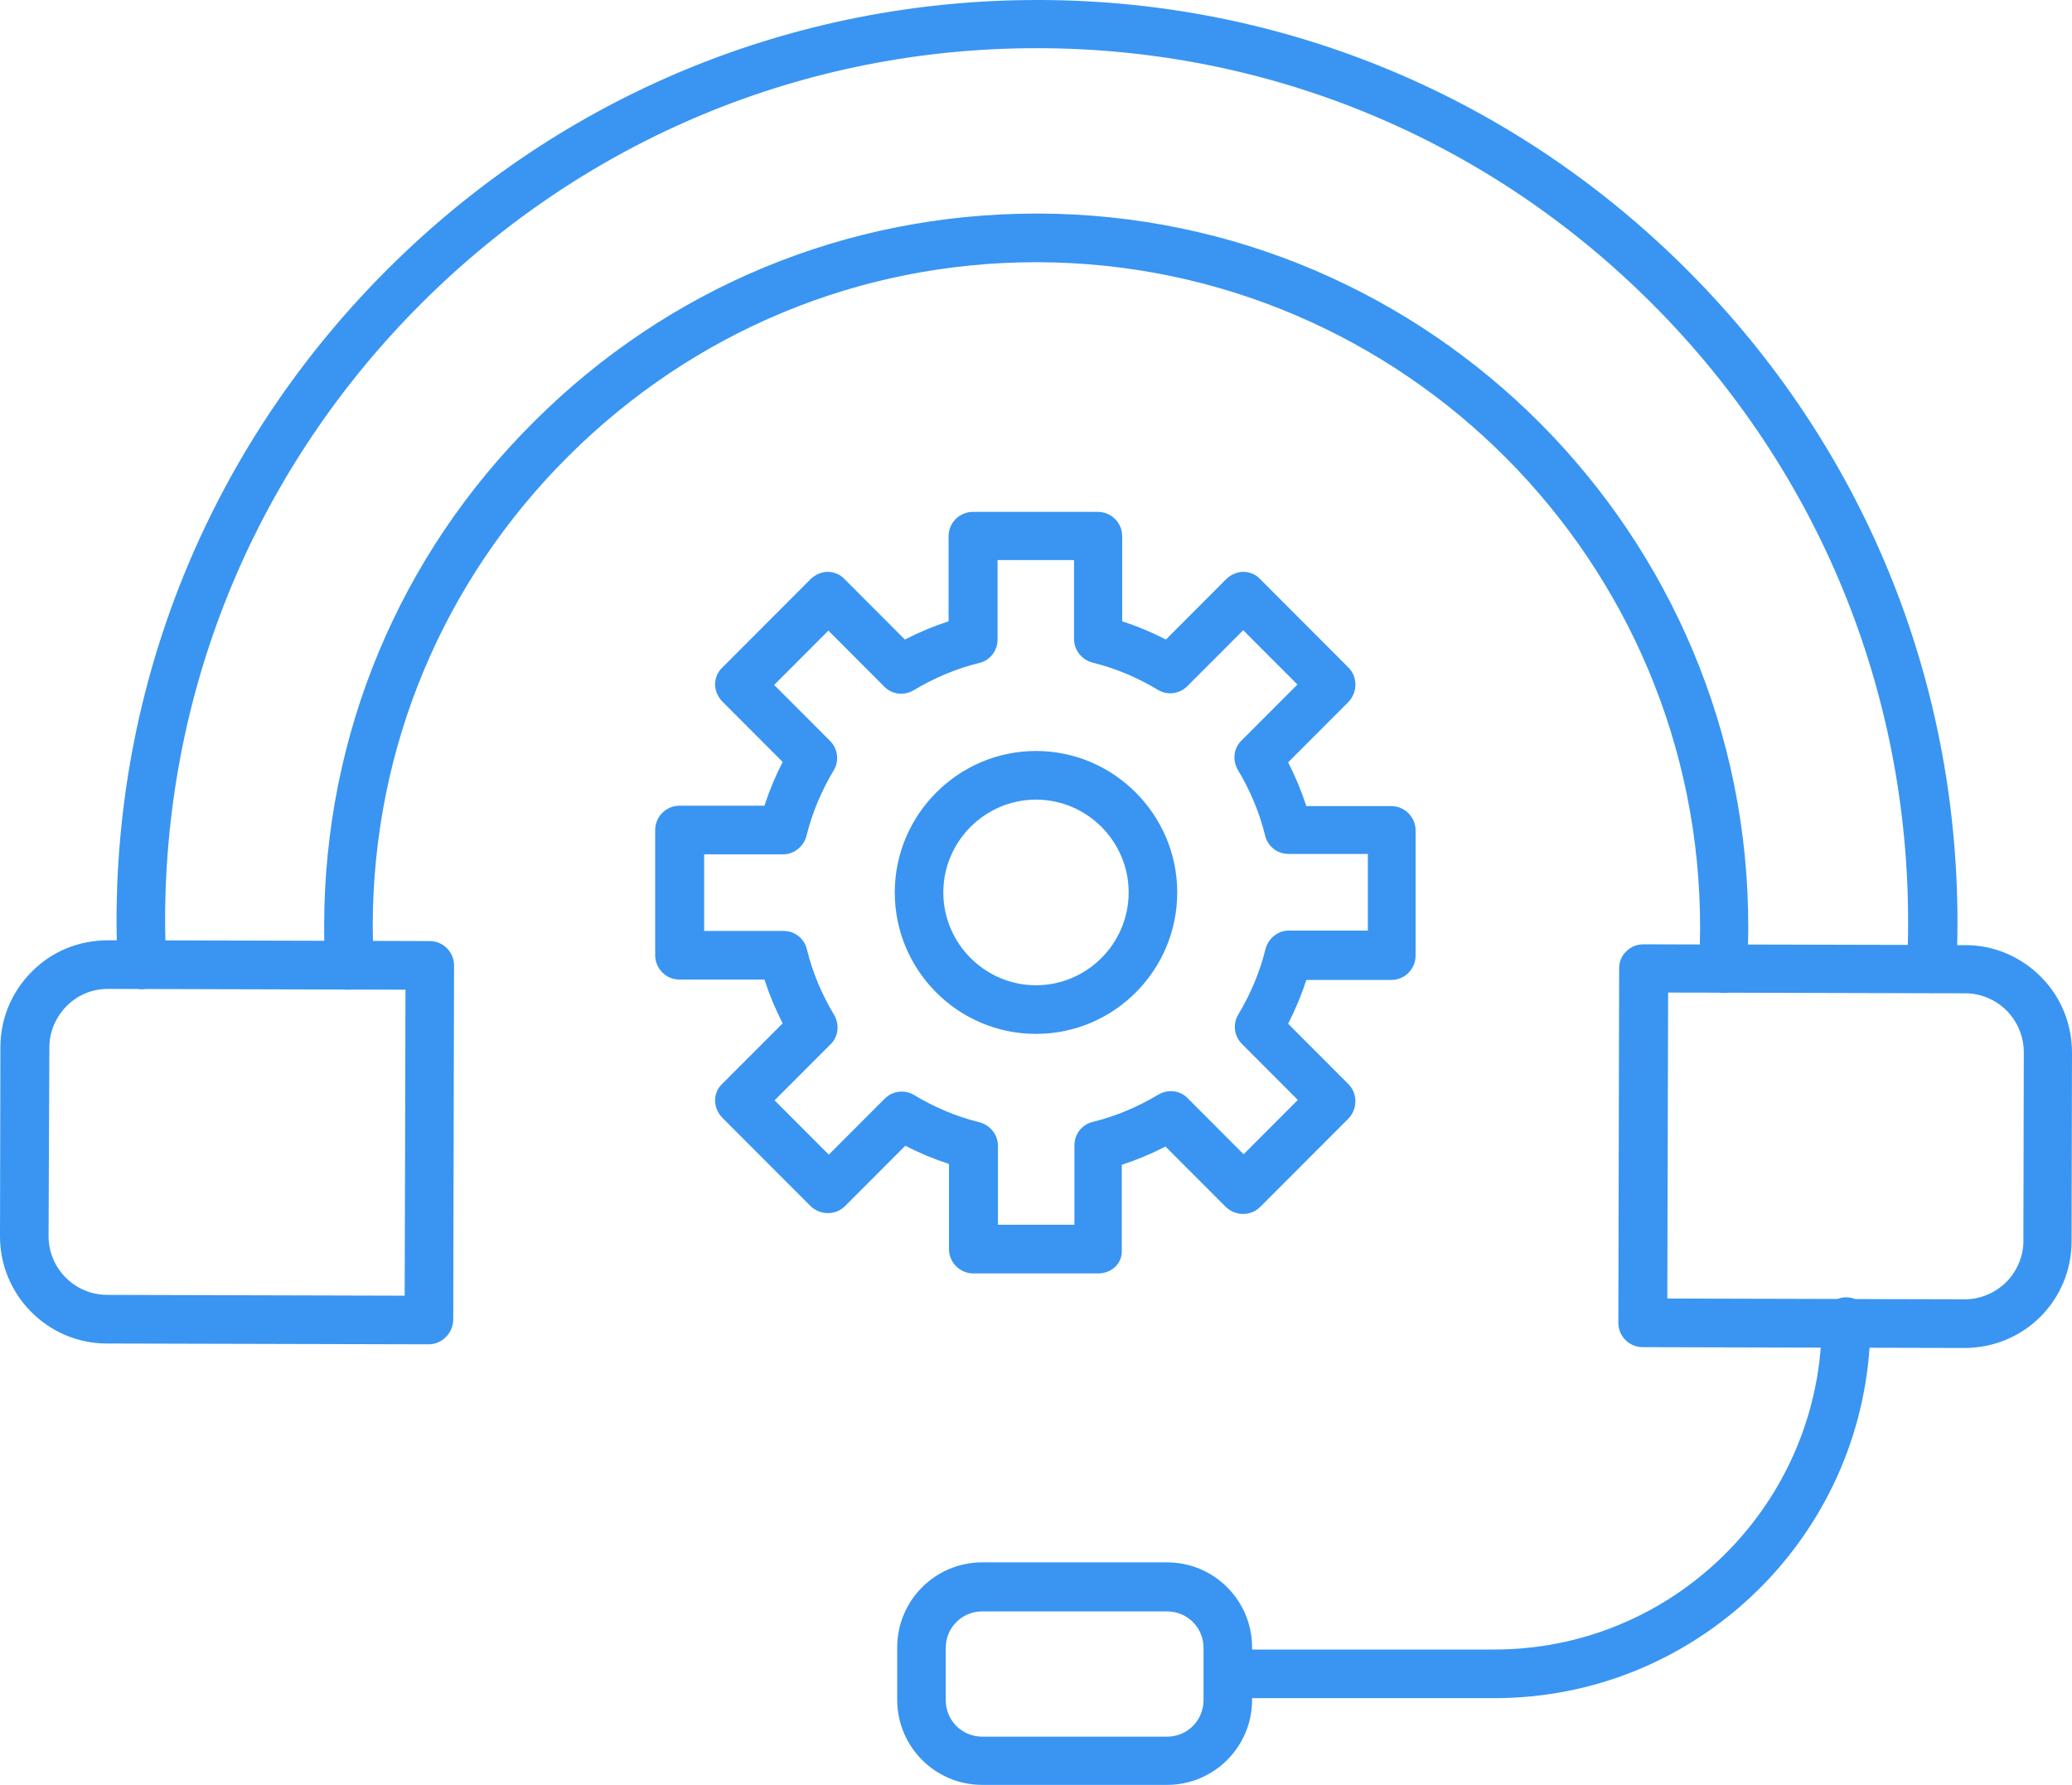
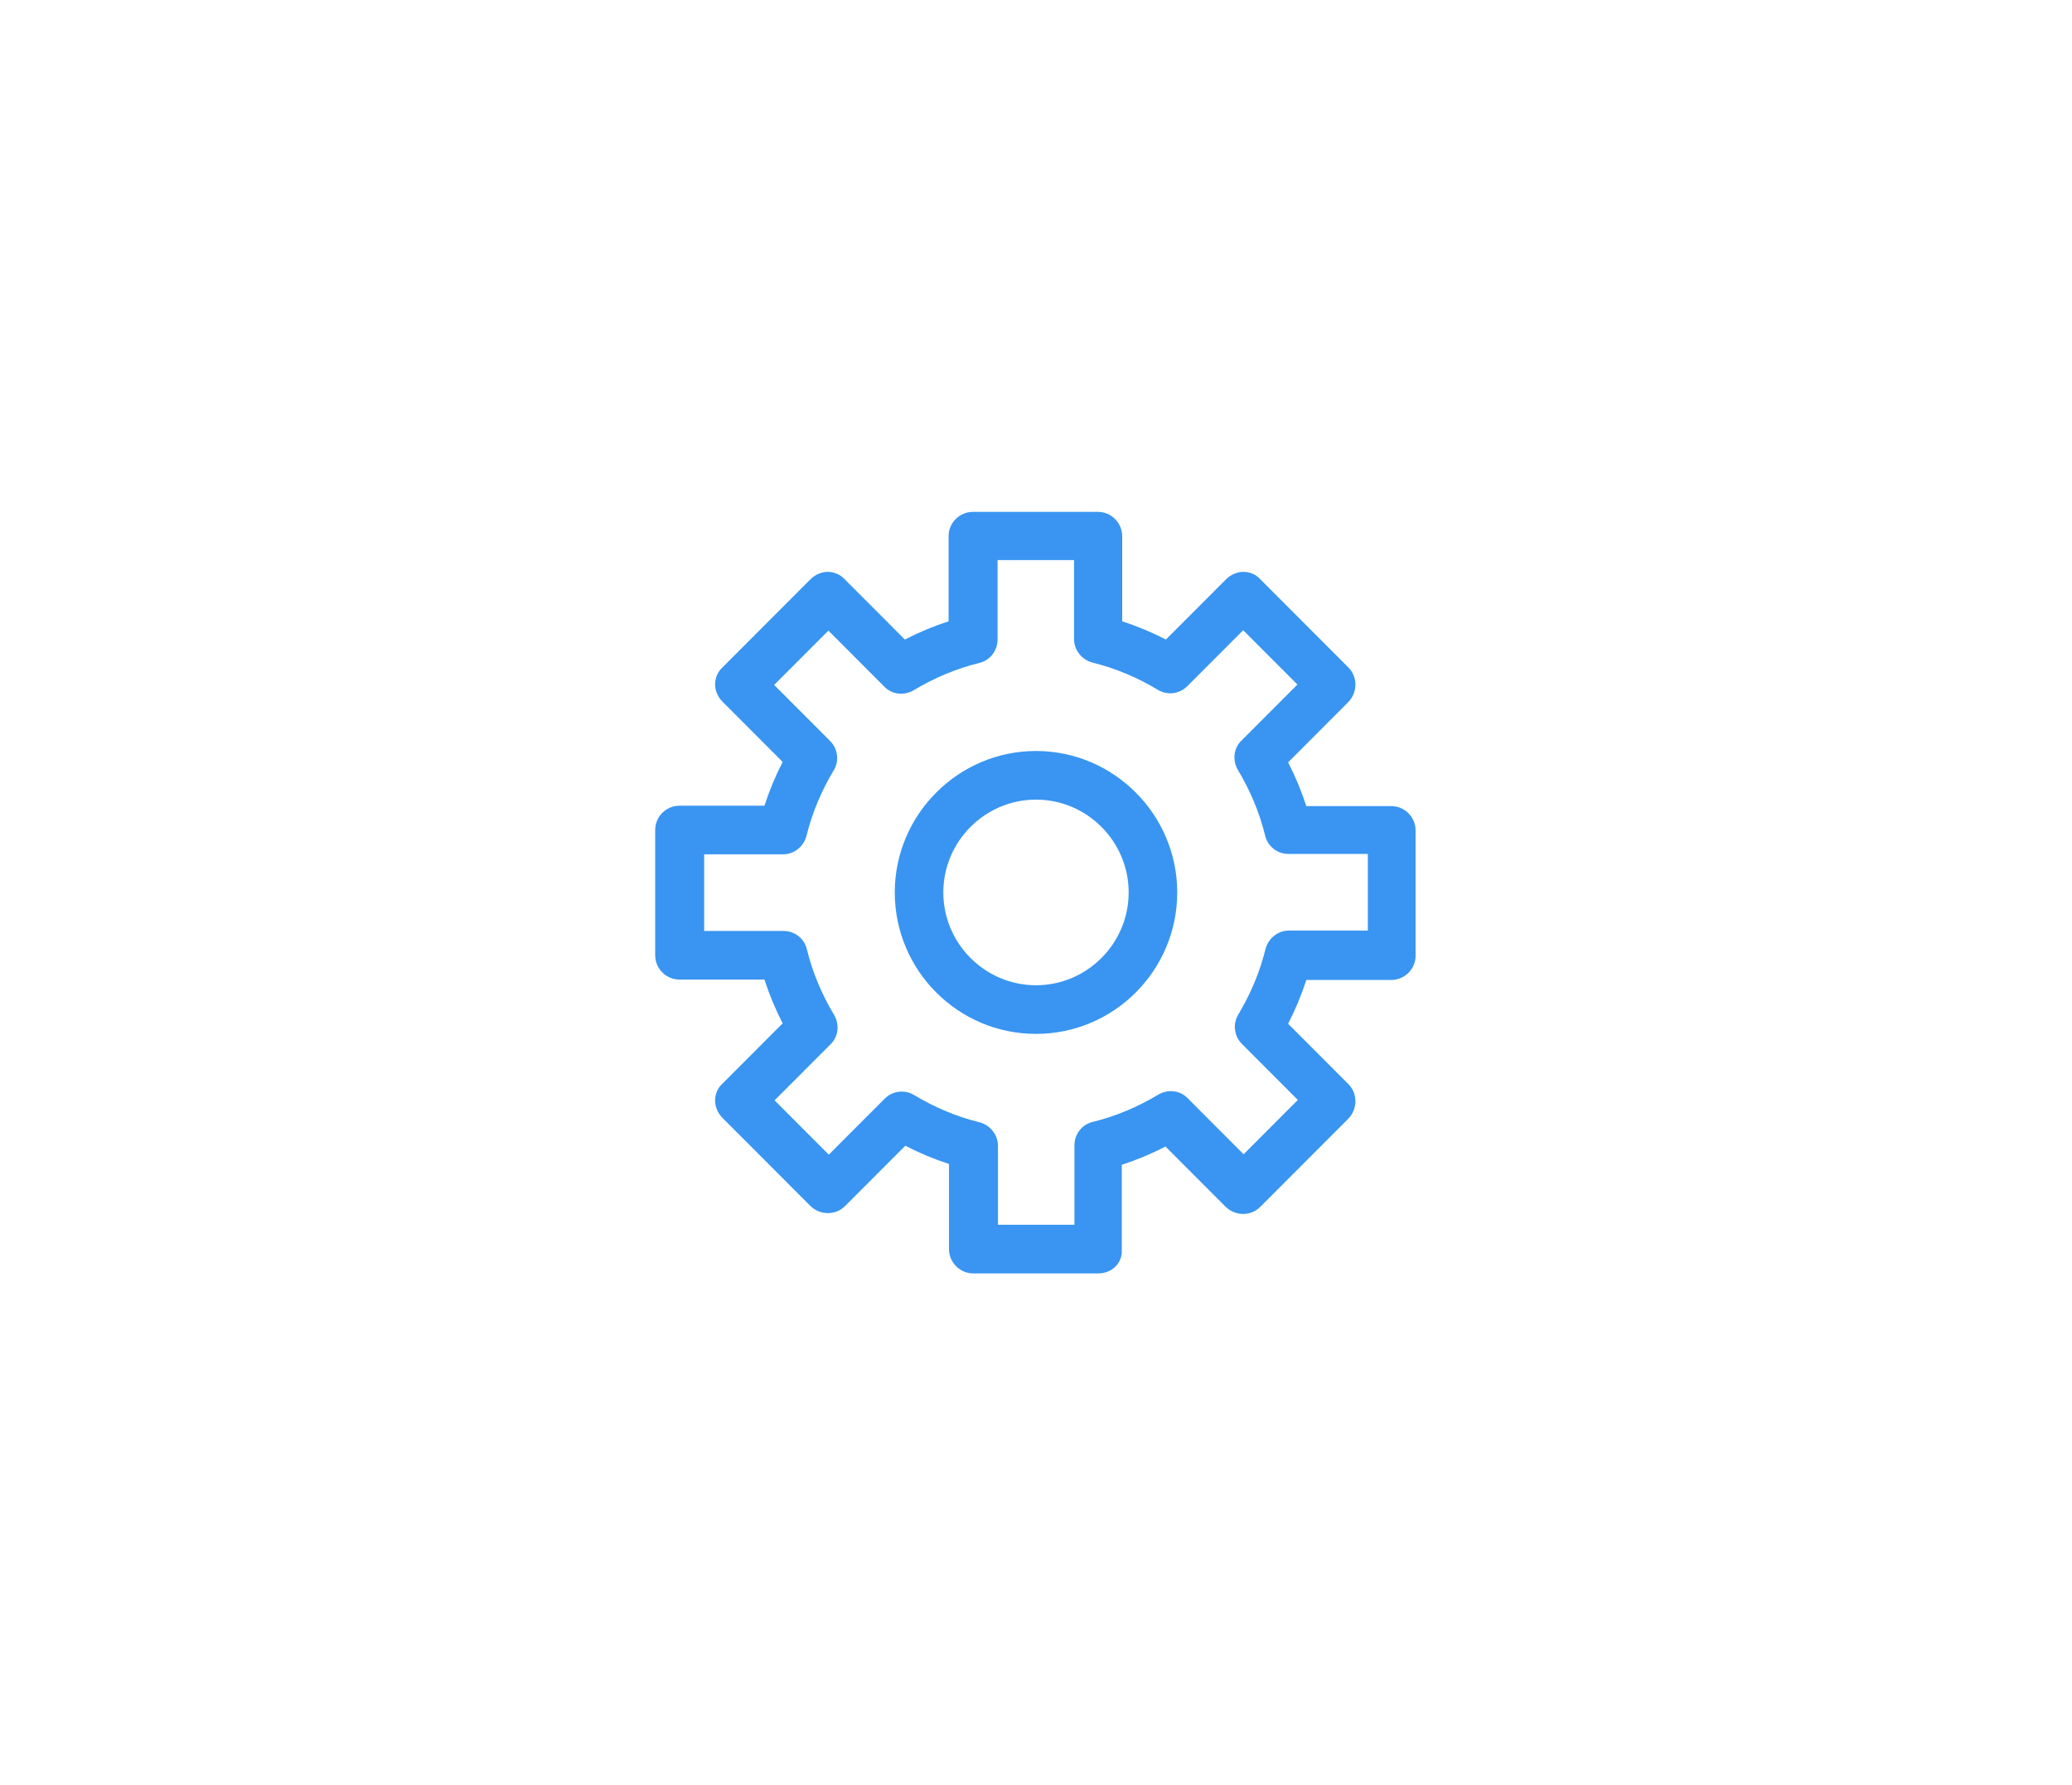
<svg xmlns="http://www.w3.org/2000/svg" width="130" height="112" viewBox="0 0 130 112" fill="none">
  <g clip-path="url(#clip0_10_5357)">
    <path d="M65 64.876C69.9 64.876 73.861 60.883 73.861 56C73.861 51.117 69.875 47.124 65 47.124C60.125 47.124 56.139 51.117 56.139 56C56.139 60.883 60.1 64.876 65 64.876ZM65 50.176C68.199 50.176 70.814 52.796 70.814 56C70.814 59.204 68.199 61.824 65 61.824C61.801 61.824 59.185 59.204 59.185 56C59.185 52.796 61.801 50.176 65 50.176Z" fill="#3995F1" />
    <path d="M59.541 73.039V78.38C59.541 79.219 60.227 79.906 61.065 79.906H68.91C69.773 79.906 70.434 79.244 70.383 78.43V73.09C71.322 72.785 72.236 72.403 73.125 71.945L76.908 75.735C77.518 76.32 78.482 76.32 79.066 75.735L84.602 70.191C85.186 69.58 85.186 68.614 84.602 68.029L80.818 64.24C81.275 63.35 81.656 62.434 81.961 61.493H87.293C88.131 61.493 88.816 60.806 88.816 59.967V52.109C88.816 51.27 88.131 50.583 87.293 50.583H81.961C81.656 49.642 81.275 48.727 80.818 47.837L84.602 44.047C85.186 43.437 85.186 42.471 84.602 41.886L79.066 36.342C78.787 36.036 78.406 35.884 78 35.884C77.619 35.884 77.213 36.062 76.934 36.342L73.15 40.131C72.262 39.673 71.348 39.291 70.408 38.986V33.646C70.408 32.806 69.723 32.12 68.885 32.12H61.039C60.201 32.12 59.516 32.806 59.516 33.646V38.986C58.576 39.291 57.662 39.673 56.773 40.131L52.99 36.342C52.711 36.036 52.305 35.884 51.924 35.884C51.543 35.884 51.137 36.062 50.857 36.342L45.322 41.886C45.018 42.165 44.865 42.572 44.865 42.954C44.865 43.335 45.043 43.742 45.322 44.022L49.105 47.811C48.648 48.701 48.268 49.617 47.963 50.558H42.631C41.793 50.558 41.107 51.244 41.107 52.084V59.942C41.107 60.781 41.793 61.468 42.631 61.468H47.963C48.268 62.409 48.648 63.324 49.105 64.214L45.322 68.004C45.018 68.283 44.865 68.665 44.865 69.072C44.865 69.453 45.043 69.86 45.322 70.14L50.857 75.684C51.467 76.269 52.432 76.269 53.016 75.684L56.799 71.895C57.688 72.352 58.602 72.734 59.541 73.039ZM55.504 68.945L52 72.454L48.598 69.046L52.102 65.537C52.609 65.054 52.685 64.291 52.33 63.68C51.568 62.409 50.984 61.035 50.629 59.586C50.477 58.899 49.867 58.416 49.156 58.416H44.18V53.609H49.131C49.816 53.609 50.426 53.126 50.603 52.44C50.959 50.99 51.543 49.617 52.305 48.345C52.66 47.76 52.584 46.997 52.076 46.489L48.572 42.979L51.975 39.571L55.478 43.081C55.961 43.589 56.723 43.666 57.332 43.31C58.602 42.547 59.973 41.962 61.42 41.606C62.105 41.453 62.588 40.843 62.588 40.131V35.146H67.387V40.105C67.387 40.792 67.869 41.402 68.555 41.58C70.002 41.936 71.373 42.521 72.643 43.284C73.227 43.64 73.988 43.564 74.496 43.055L78 39.546L81.402 42.954L77.898 46.463C77.391 46.946 77.314 47.709 77.67 48.32C78.432 49.591 79.016 50.965 79.371 52.414C79.523 53.101 80.133 53.584 80.844 53.584H85.82V58.391H80.869C80.184 58.391 79.574 58.874 79.397 59.56C79.041 61.01 78.457 62.383 77.695 63.655C77.34 64.24 77.416 65.003 77.924 65.511L81.428 69.021L78.025 72.429L74.522 68.919C74.039 68.41 73.277 68.334 72.668 68.69C71.398 69.453 70.027 70.038 68.58 70.394C67.894 70.547 67.412 71.157 67.412 71.869V76.854H62.613V71.895C62.613 71.208 62.131 70.598 61.445 70.42C59.998 70.064 58.627 69.479 57.357 68.716C56.773 68.36 56.012 68.436 55.504 68.945Z" fill="#3995F1" />
-     <path d="M128.045 61.29C126.775 60.018 125.099 59.306 123.297 59.306H122.796C122.807 58.858 122.814 58.416 122.814 57.984C122.84 42.547 116.873 28.025 105.98 17.064C95.088 6.103 80.59 0.025 65.203 -0C49.816 -0.026 35.293 5.951 24.349 16.861C13.406 27.771 7.338 42.292 7.312 57.704C7.312 58.121 7.317 58.558 7.33 59.003H6.779C4.951 59.003 3.275 59.688 2.006 60.959C0.736 62.231 0.025 63.909 0.025 65.715L-0 77.54C-0.026 81.253 2.996 84.305 6.703 84.305L26.889 84.356C27.726 84.356 28.412 83.669 28.437 82.83L28.488 60.578C28.488 59.738 27.802 59.052 26.965 59.052L23.4 59.041C23.392 58.711 23.385 58.38 23.385 58.06C23.41 46.921 27.777 36.469 35.674 28.61C43.545 20.777 53.955 16.454 65.025 16.454H65.127C88.08 16.53 106.717 35.273 106.666 58.263C106.666 58.584 106.661 58.922 106.651 59.265L103.111 59.255C102.705 59.255 102.324 59.408 102.045 59.688C101.74 59.967 101.588 60.349 101.588 60.756L101.537 83.008C101.537 83.847 102.222 84.534 103.06 84.534L114.237 84.562C113.404 95.144 104.543 103.506 93.767 103.506H78.558V103.379C78.558 100.429 76.172 98.038 73.226 98.038H61.623C58.678 98.038 56.291 100.429 56.291 103.379V106.659C56.291 109.609 58.678 112 61.623 112H73.226C76.172 112 78.558 109.609 78.558 106.659V106.558H93.767C106.242 106.558 116.456 96.83 117.297 84.57L123.246 84.585C125.049 84.585 126.724 83.898 127.994 82.652C129.263 81.38 129.974 79.702 129.974 77.896L130 66.071C130 64.265 129.314 62.561 128.045 61.29ZM75.511 106.685C75.511 107.956 74.496 108.974 73.226 108.974H61.623C60.353 108.974 59.338 107.956 59.338 106.685V103.404C59.338 102.133 60.353 101.115 61.623 101.115H73.226C74.496 101.115 75.511 102.133 75.511 103.404V106.685ZM25.39 81.304L6.728 81.253C4.697 81.253 3.047 79.6 3.047 77.566L3.097 65.715C3.097 64.748 3.504 63.807 4.189 63.121C4.875 62.434 5.789 62.053 6.779 62.053L8.645 62.058C8.757 62.078 8.871 62.086 8.988 62.078C9.044 62.075 9.097 62.068 9.151 62.06L21.556 62.093C21.648 62.106 21.742 62.108 21.836 62.103H22.014C22.041 62.103 22.069 62.098 22.095 62.093L25.441 62.103L25.39 81.304ZM65.127 13.402H65.025C53.142 13.402 41.945 18.031 33.515 26.449C25.035 34.866 20.363 46.107 20.338 58.034C20.338 58.36 20.338 58.696 20.343 59.034L10.377 59.008C10.364 58.556 10.359 58.111 10.359 57.676C10.385 43.053 16.123 29.32 26.482 18.995C36.816 8.695 50.502 3.024 65.025 3.024H65.152C79.752 3.049 93.463 8.797 103.771 19.173C114.08 29.549 119.742 43.333 119.717 57.93C119.717 58.373 119.712 58.828 119.699 59.293L109.67 59.268C109.68 58.925 109.687 58.584 109.687 58.261C109.763 33.592 89.756 13.451 65.127 13.4V13.402ZM126.953 77.871C126.953 78.837 126.547 79.778 125.861 80.465C125.15 81.152 124.236 81.533 123.246 81.533L116.39 81.515C116.218 81.447 116.03 81.406 115.832 81.406C115.634 81.406 115.451 81.444 115.281 81.51L104.609 81.482L104.66 62.282L107.862 62.289C107.91 62.297 107.961 62.302 108.012 62.307H108.291C108.357 62.307 108.423 62.302 108.486 62.292L121.029 62.325C121.047 62.325 121.067 62.33 121.085 62.33H121.161C121.199 62.33 121.237 62.327 121.276 62.325L123.32 62.33C124.284 62.33 125.224 62.737 125.909 63.423C126.595 64.135 126.976 65.051 126.976 66.043L126.95 77.868L126.953 77.871Z" fill="#3995F1" />
  </g>
  <defs>
    <clipPath id="clip0_10_5357">
      <rect width="130" height="112" fill="white" />
    </clipPath>
  </defs>
</svg>